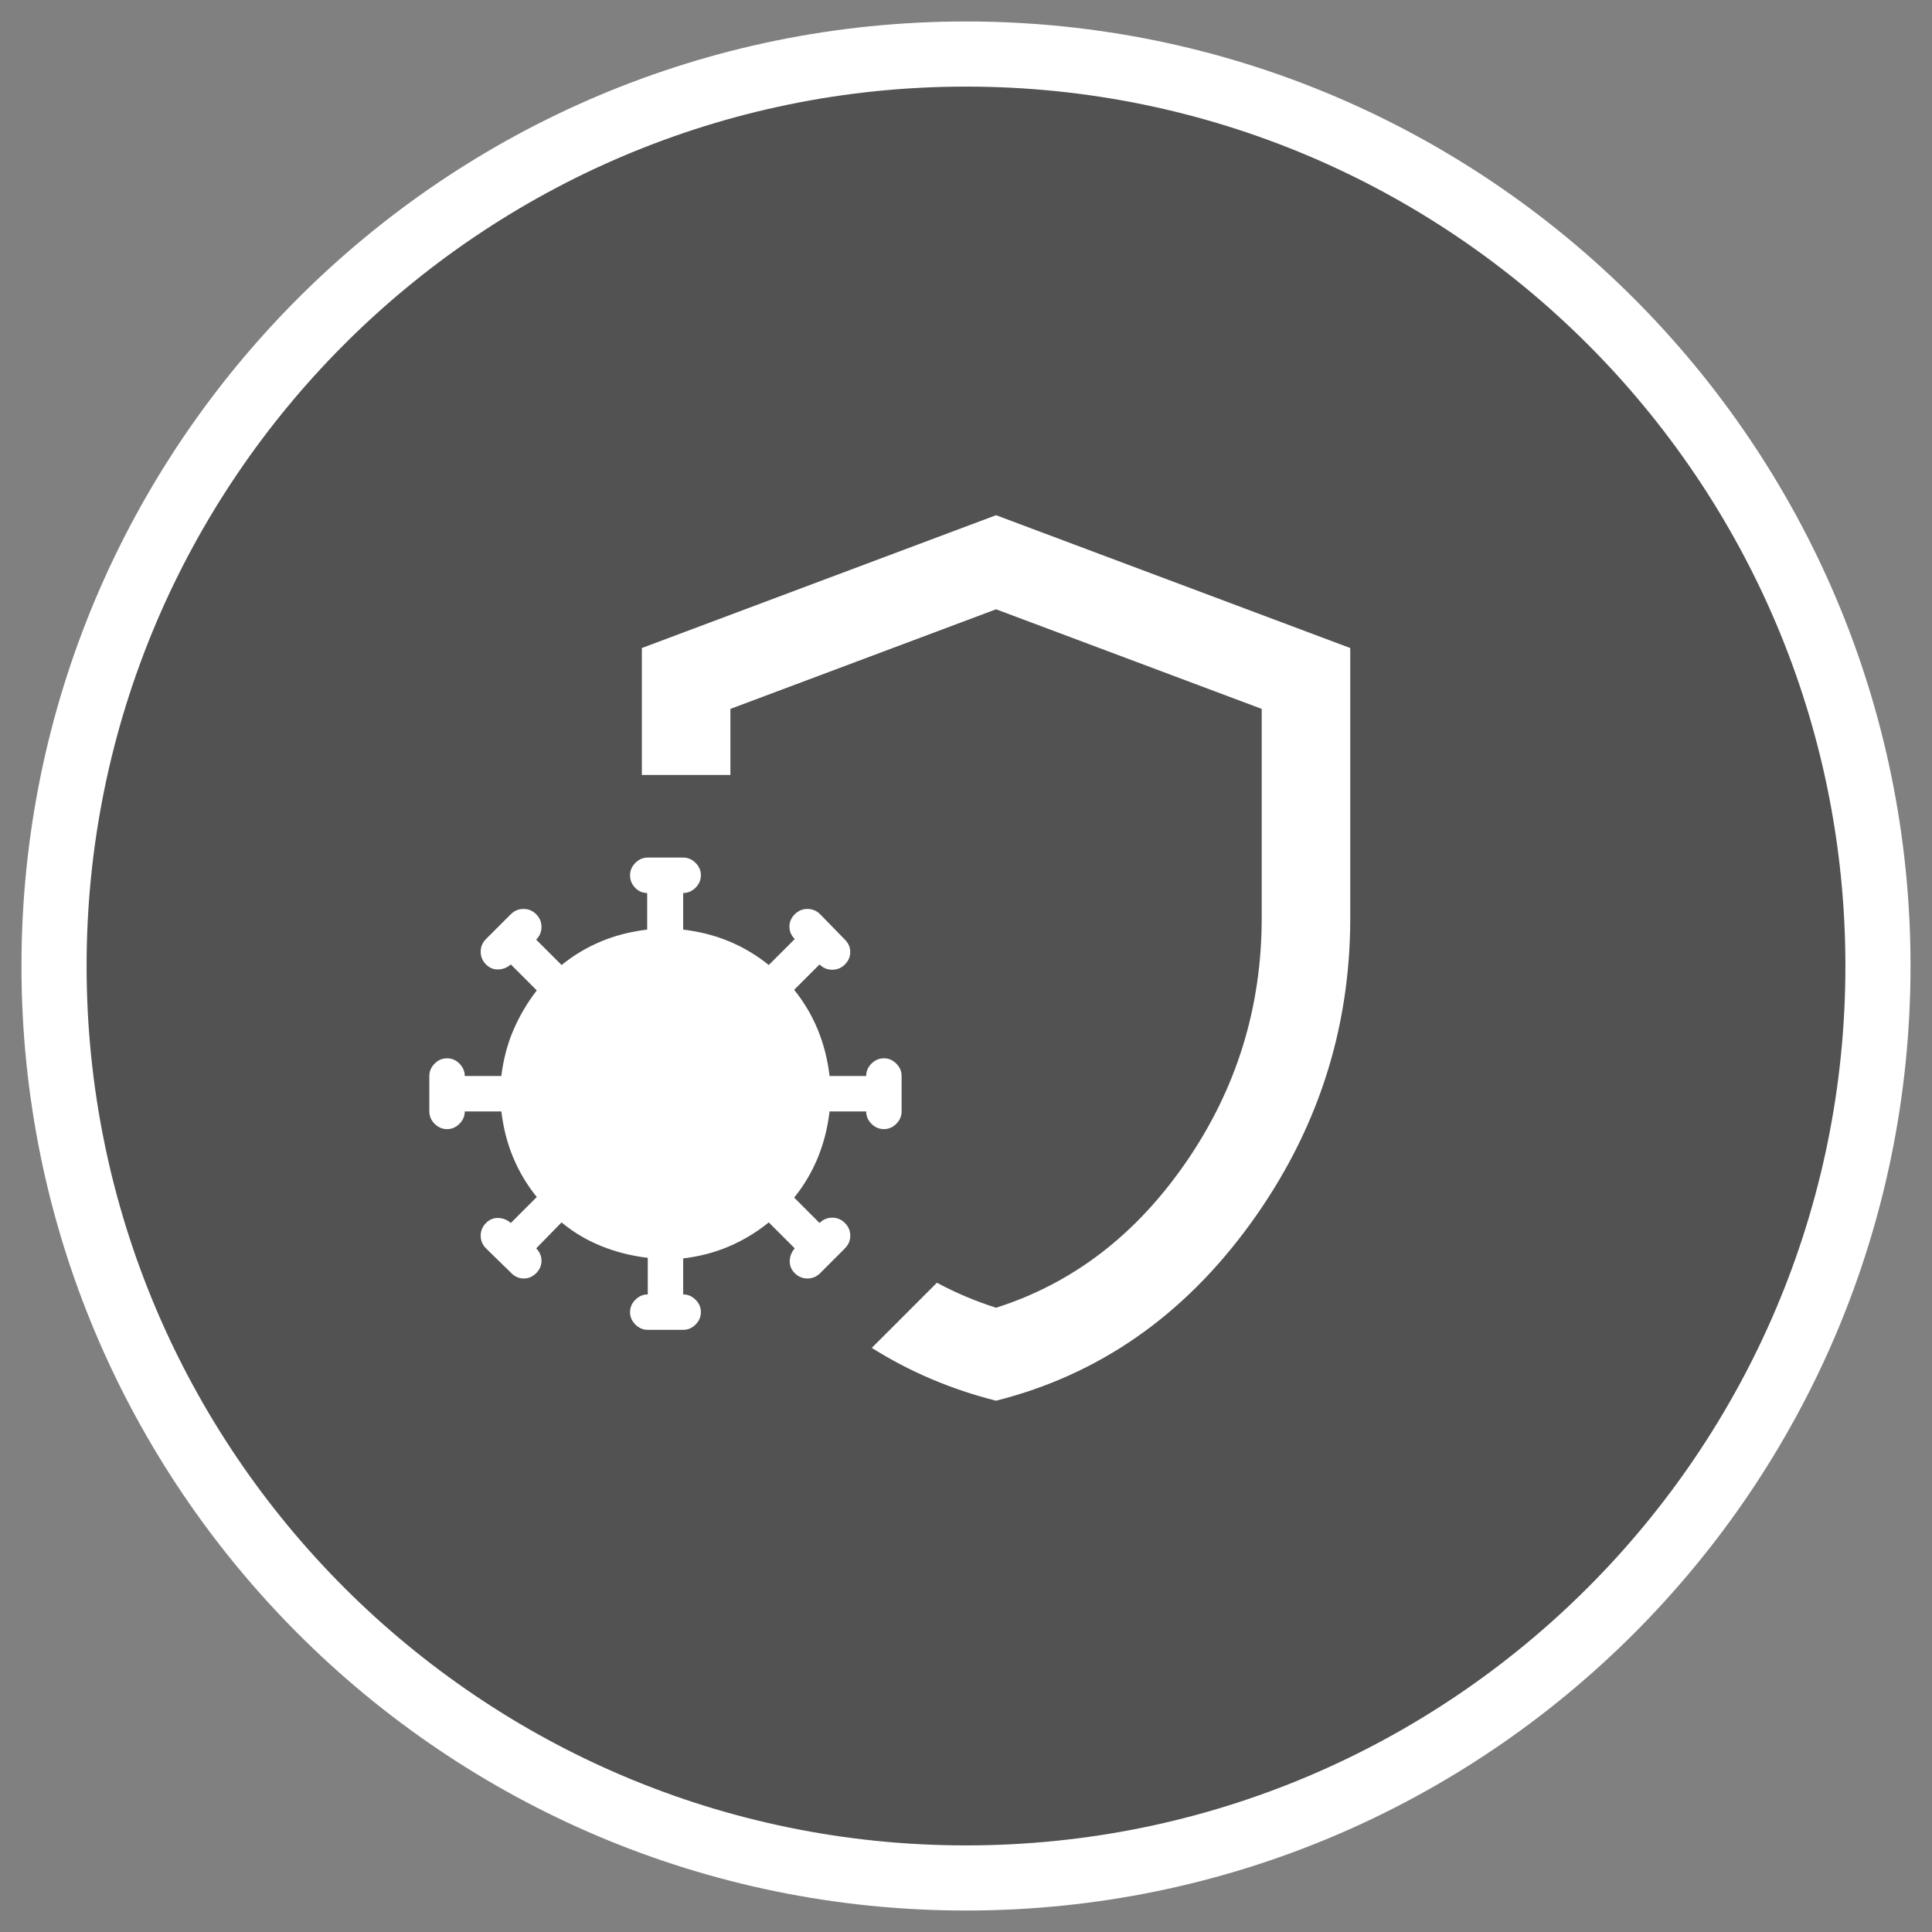
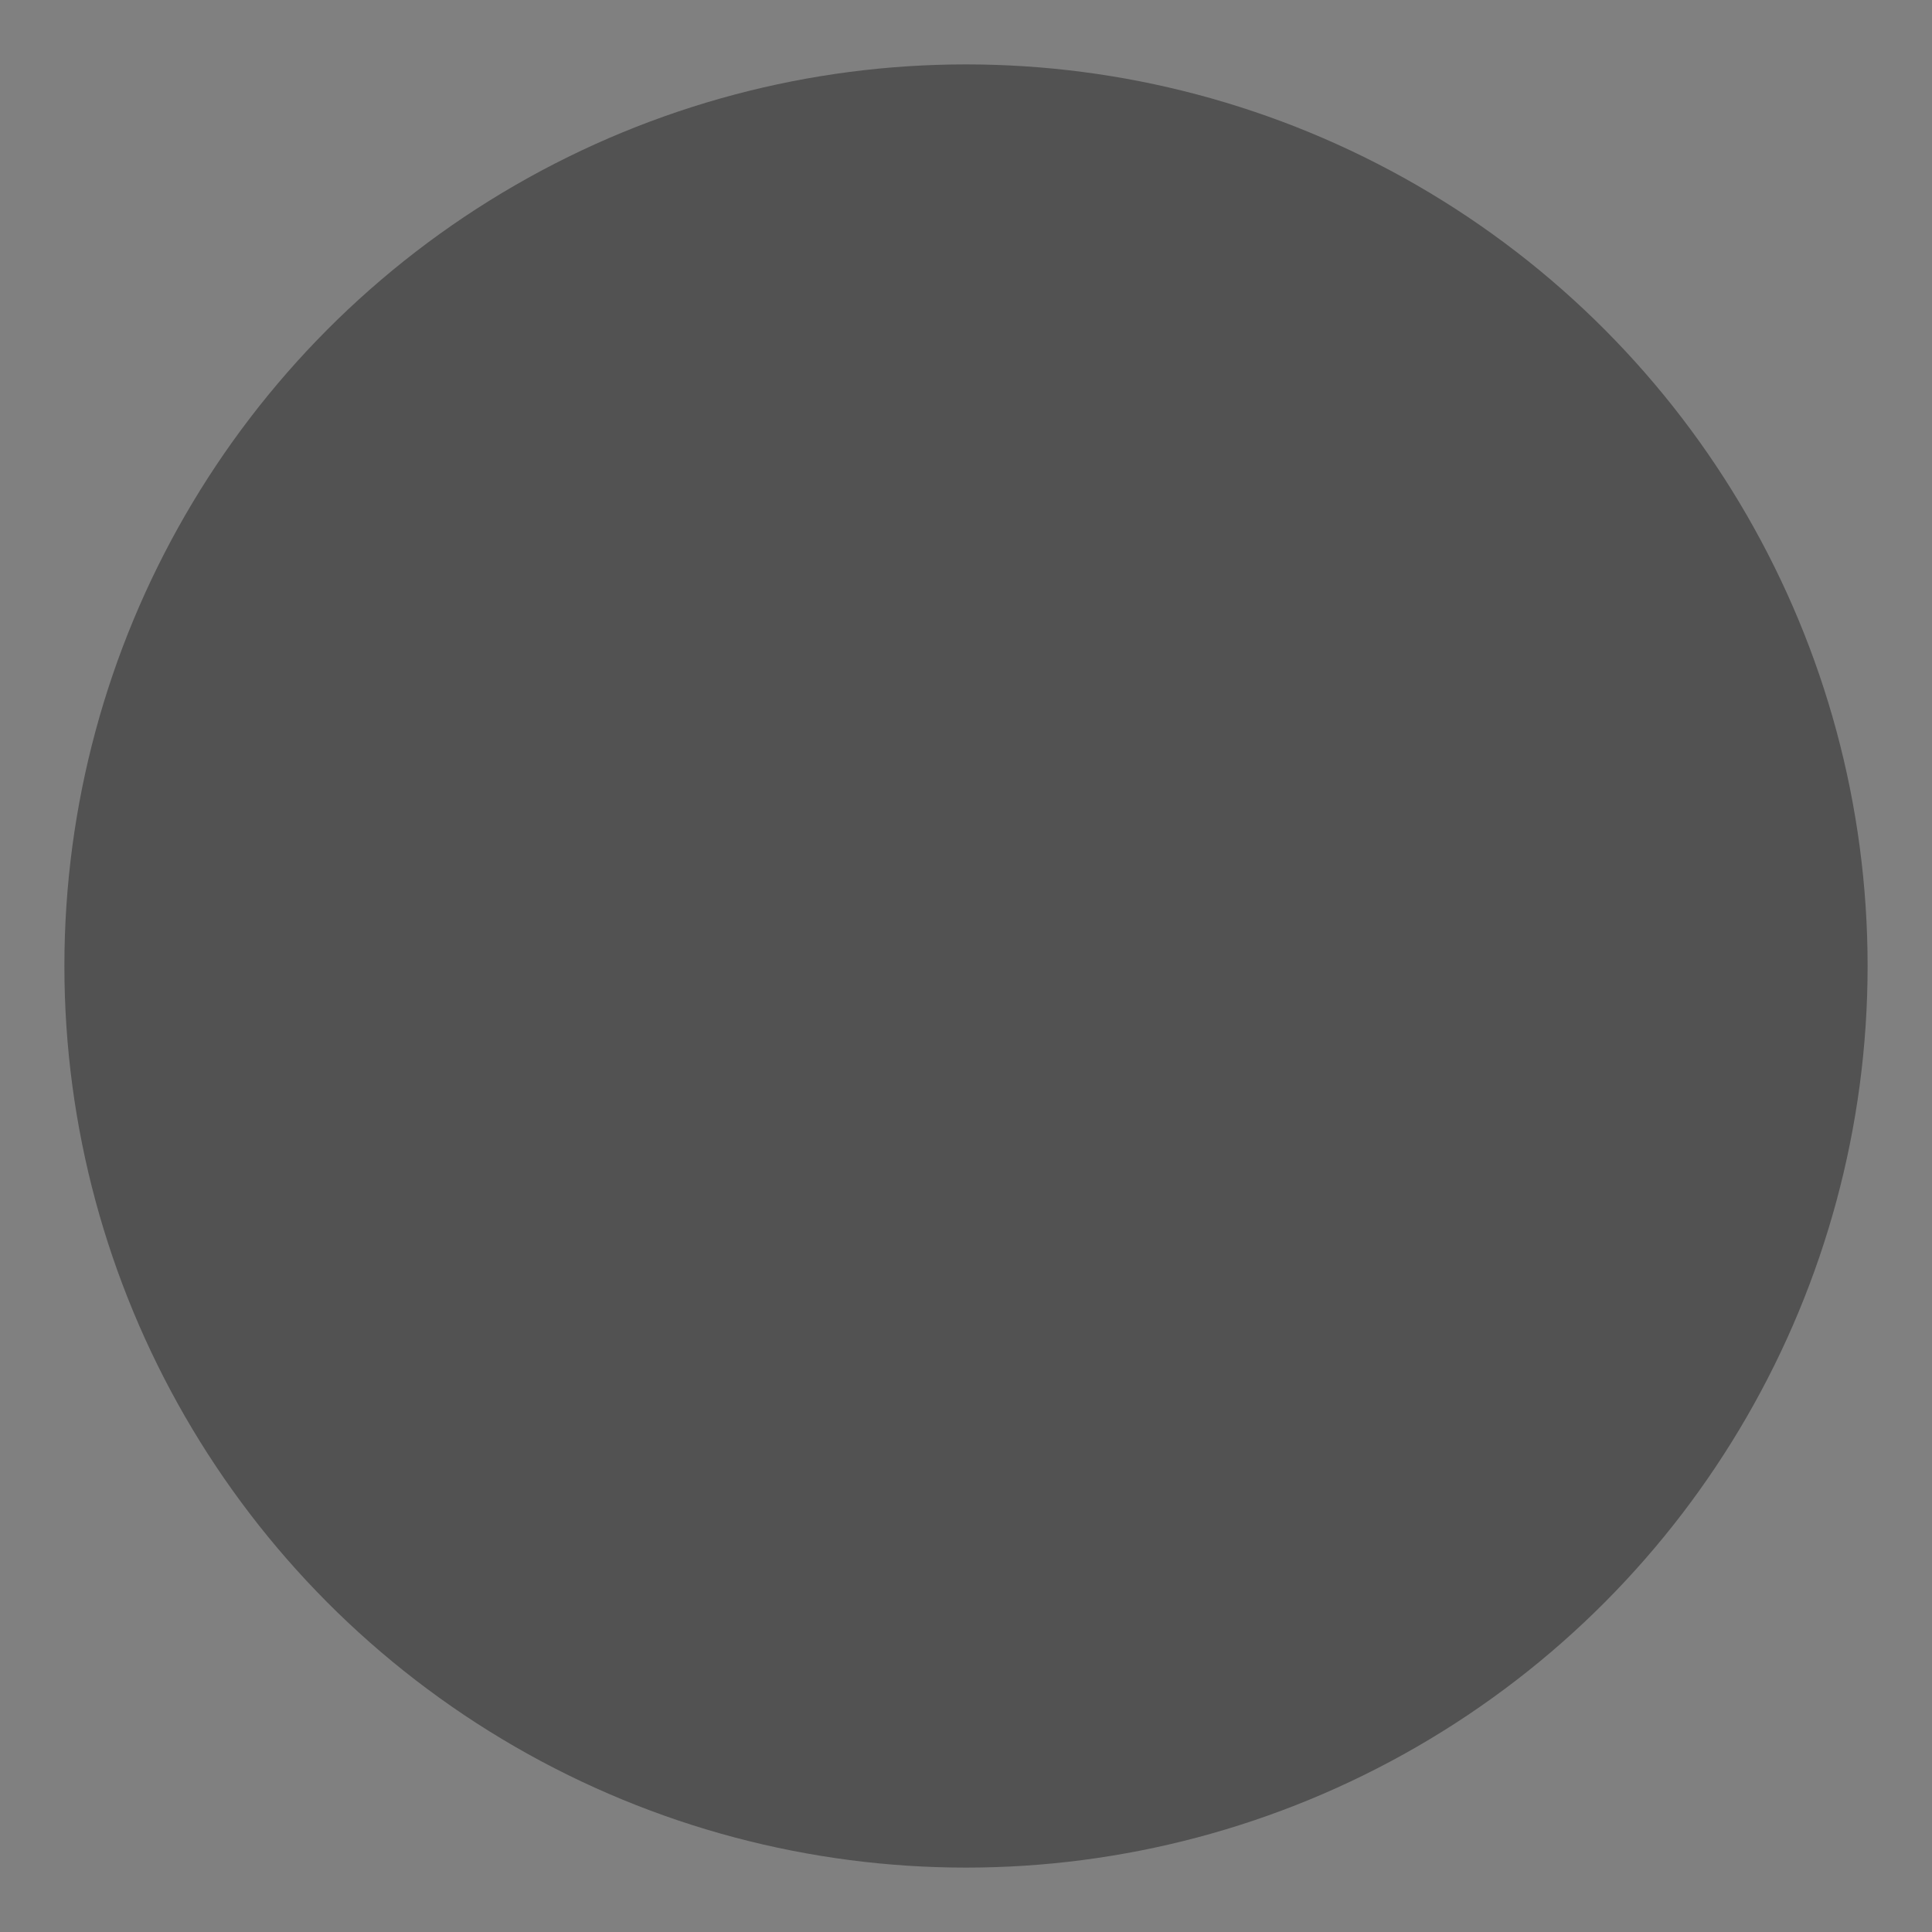
<svg xmlns="http://www.w3.org/2000/svg" width="90" height="90" viewBox="0 0 90 90" fill="none">
  <rect x="0" y="0" width="90" height="90" fill="#808080" stroke="none" />
  <circle opacity="0.36" cx="45" cy="45" r="42" fill="black" />
-   <path fill-rule="evenodd" clip-rule="evenodd" d="M45 1C20.694 1 1 20.715 1 45C1 69.285 20.694 89 45 89C69.276 89 89 69.285 89 45C89 20.715 69.276 1 45 1ZM45 4.034C67.607 4.034 85.966 22.391 85.966 45C85.966 67.61 67.607 85.966 45 85.966C22.393 85.966 4.034 67.61 4.034 45C4.034 22.391 22.393 4.034 45 4.034Z" fill="white" />
-   <path fill-rule="evenodd" clip-rule="evenodd" d="M40.611 62.789C42.381 63.904 44.311 64.724 46.4 65.25C51.178 64.047 55.123 61.306 58.234 57.026C61.345 52.746 62.9 47.994 62.9 42.769V30.188L46.4 24L29.9 30.188V36.1H34.025V33.023L46.4 28.383L58.775 33.023V42.769C58.775 46.928 57.606 50.709 55.269 54.112C52.931 57.516 49.975 59.784 46.4 60.919C45.437 60.613 44.519 60.225 43.645 59.755L40.611 62.789Z" fill="white" />
-   <path d="M30.175 61.949C29.955 61.949 29.762 61.867 29.598 61.702C29.433 61.537 29.35 61.344 29.35 61.124C29.35 60.904 29.433 60.712 29.598 60.547C29.762 60.382 29.955 60.299 30.175 60.299V58.594C29.405 58.503 28.681 58.319 28.003 58.044C27.324 57.769 26.71 57.403 26.16 56.944L24.977 58.154C25.142 58.319 25.225 58.512 25.225 58.732C25.225 58.952 25.142 59.144 24.977 59.309C24.812 59.474 24.62 59.557 24.4 59.557C24.18 59.557 23.988 59.474 23.823 59.309L22.64 58.154C22.475 57.989 22.392 57.792 22.392 57.563C22.392 57.334 22.475 57.137 22.64 56.972C22.805 56.807 22.997 56.729 23.218 56.738C23.438 56.747 23.63 56.825 23.795 56.972L25.005 55.762C24.547 55.193 24.18 54.579 23.905 53.919C23.63 53.259 23.447 52.544 23.355 51.774H21.65C21.65 51.994 21.567 52.187 21.402 52.352C21.238 52.517 21.045 52.599 20.825 52.599C20.605 52.599 20.413 52.517 20.247 52.352C20.082 52.187 20 51.994 20 51.774V50.124C20 49.904 20.082 49.712 20.247 49.547C20.413 49.382 20.605 49.299 20.825 49.299C21.045 49.299 21.238 49.382 21.402 49.547C21.567 49.712 21.65 49.904 21.65 50.124H23.355C23.447 49.354 23.635 48.639 23.919 47.979C24.203 47.319 24.565 46.705 25.005 46.137L23.795 44.927C23.63 45.073 23.438 45.151 23.218 45.16C22.997 45.17 22.805 45.092 22.64 44.927C22.475 44.762 22.392 44.565 22.392 44.336C22.392 44.106 22.475 43.909 22.64 43.744L23.795 42.589C23.96 42.424 24.157 42.342 24.386 42.342C24.615 42.342 24.812 42.424 24.977 42.589C25.142 42.754 25.225 42.951 25.225 43.181C25.225 43.41 25.142 43.607 24.977 43.772L26.16 44.954C26.728 44.496 27.343 44.129 28.003 43.854C28.663 43.579 29.378 43.396 30.148 43.304V41.599C29.927 41.599 29.74 41.517 29.584 41.352C29.428 41.187 29.35 40.994 29.35 40.774C29.35 40.554 29.433 40.362 29.598 40.197C29.762 40.032 29.955 39.949 30.175 39.949H31.825C32.045 39.949 32.237 40.032 32.403 40.197C32.568 40.362 32.65 40.554 32.65 40.774C32.65 40.994 32.568 41.187 32.403 41.352C32.237 41.517 32.045 41.599 31.825 41.599V43.304C32.595 43.396 33.31 43.579 33.97 43.854C34.63 44.129 35.244 44.496 35.812 44.954L37.023 43.744C36.858 43.579 36.775 43.387 36.775 43.167C36.775 42.947 36.858 42.754 37.023 42.589C37.188 42.424 37.385 42.342 37.614 42.342C37.843 42.342 38.04 42.424 38.205 42.589L39.36 43.772C39.525 43.937 39.608 44.129 39.608 44.349C39.608 44.569 39.525 44.762 39.36 44.927C39.195 45.092 38.998 45.174 38.769 45.174C38.54 45.174 38.343 45.092 38.178 44.927L36.995 46.109C37.453 46.678 37.82 47.296 38.095 47.965C38.37 48.635 38.553 49.354 38.645 50.124H40.35C40.35 49.904 40.432 49.712 40.597 49.547C40.763 49.382 40.955 49.299 41.175 49.299C41.395 49.299 41.587 49.382 41.752 49.547C41.917 49.712 42 49.904 42 50.124V51.774C42 51.994 41.917 52.187 41.752 52.352C41.587 52.517 41.395 52.599 41.175 52.599C40.955 52.599 40.763 52.517 40.597 52.352C40.432 52.187 40.35 51.994 40.35 51.774H38.645C38.553 52.544 38.37 53.264 38.095 53.933C37.82 54.602 37.453 55.221 36.995 55.789L38.178 56.972C38.343 56.807 38.54 56.724 38.769 56.724C38.998 56.724 39.195 56.807 39.36 56.972C39.525 57.137 39.608 57.334 39.608 57.563C39.608 57.792 39.525 57.989 39.36 58.154L38.205 59.309C38.04 59.474 37.843 59.557 37.614 59.557C37.385 59.557 37.188 59.474 37.023 59.309C36.858 59.144 36.78 58.952 36.789 58.732C36.798 58.512 36.876 58.319 37.023 58.154L35.812 56.944C35.244 57.403 34.63 57.774 33.97 58.058C33.31 58.342 32.595 58.53 31.825 58.622V60.299C32.045 60.299 32.237 60.382 32.403 60.547C32.568 60.712 32.65 60.904 32.65 61.124C32.65 61.344 32.568 61.537 32.403 61.702C32.237 61.867 32.045 61.949 31.825 61.949H30.175Z" fill="white" />
</svg>